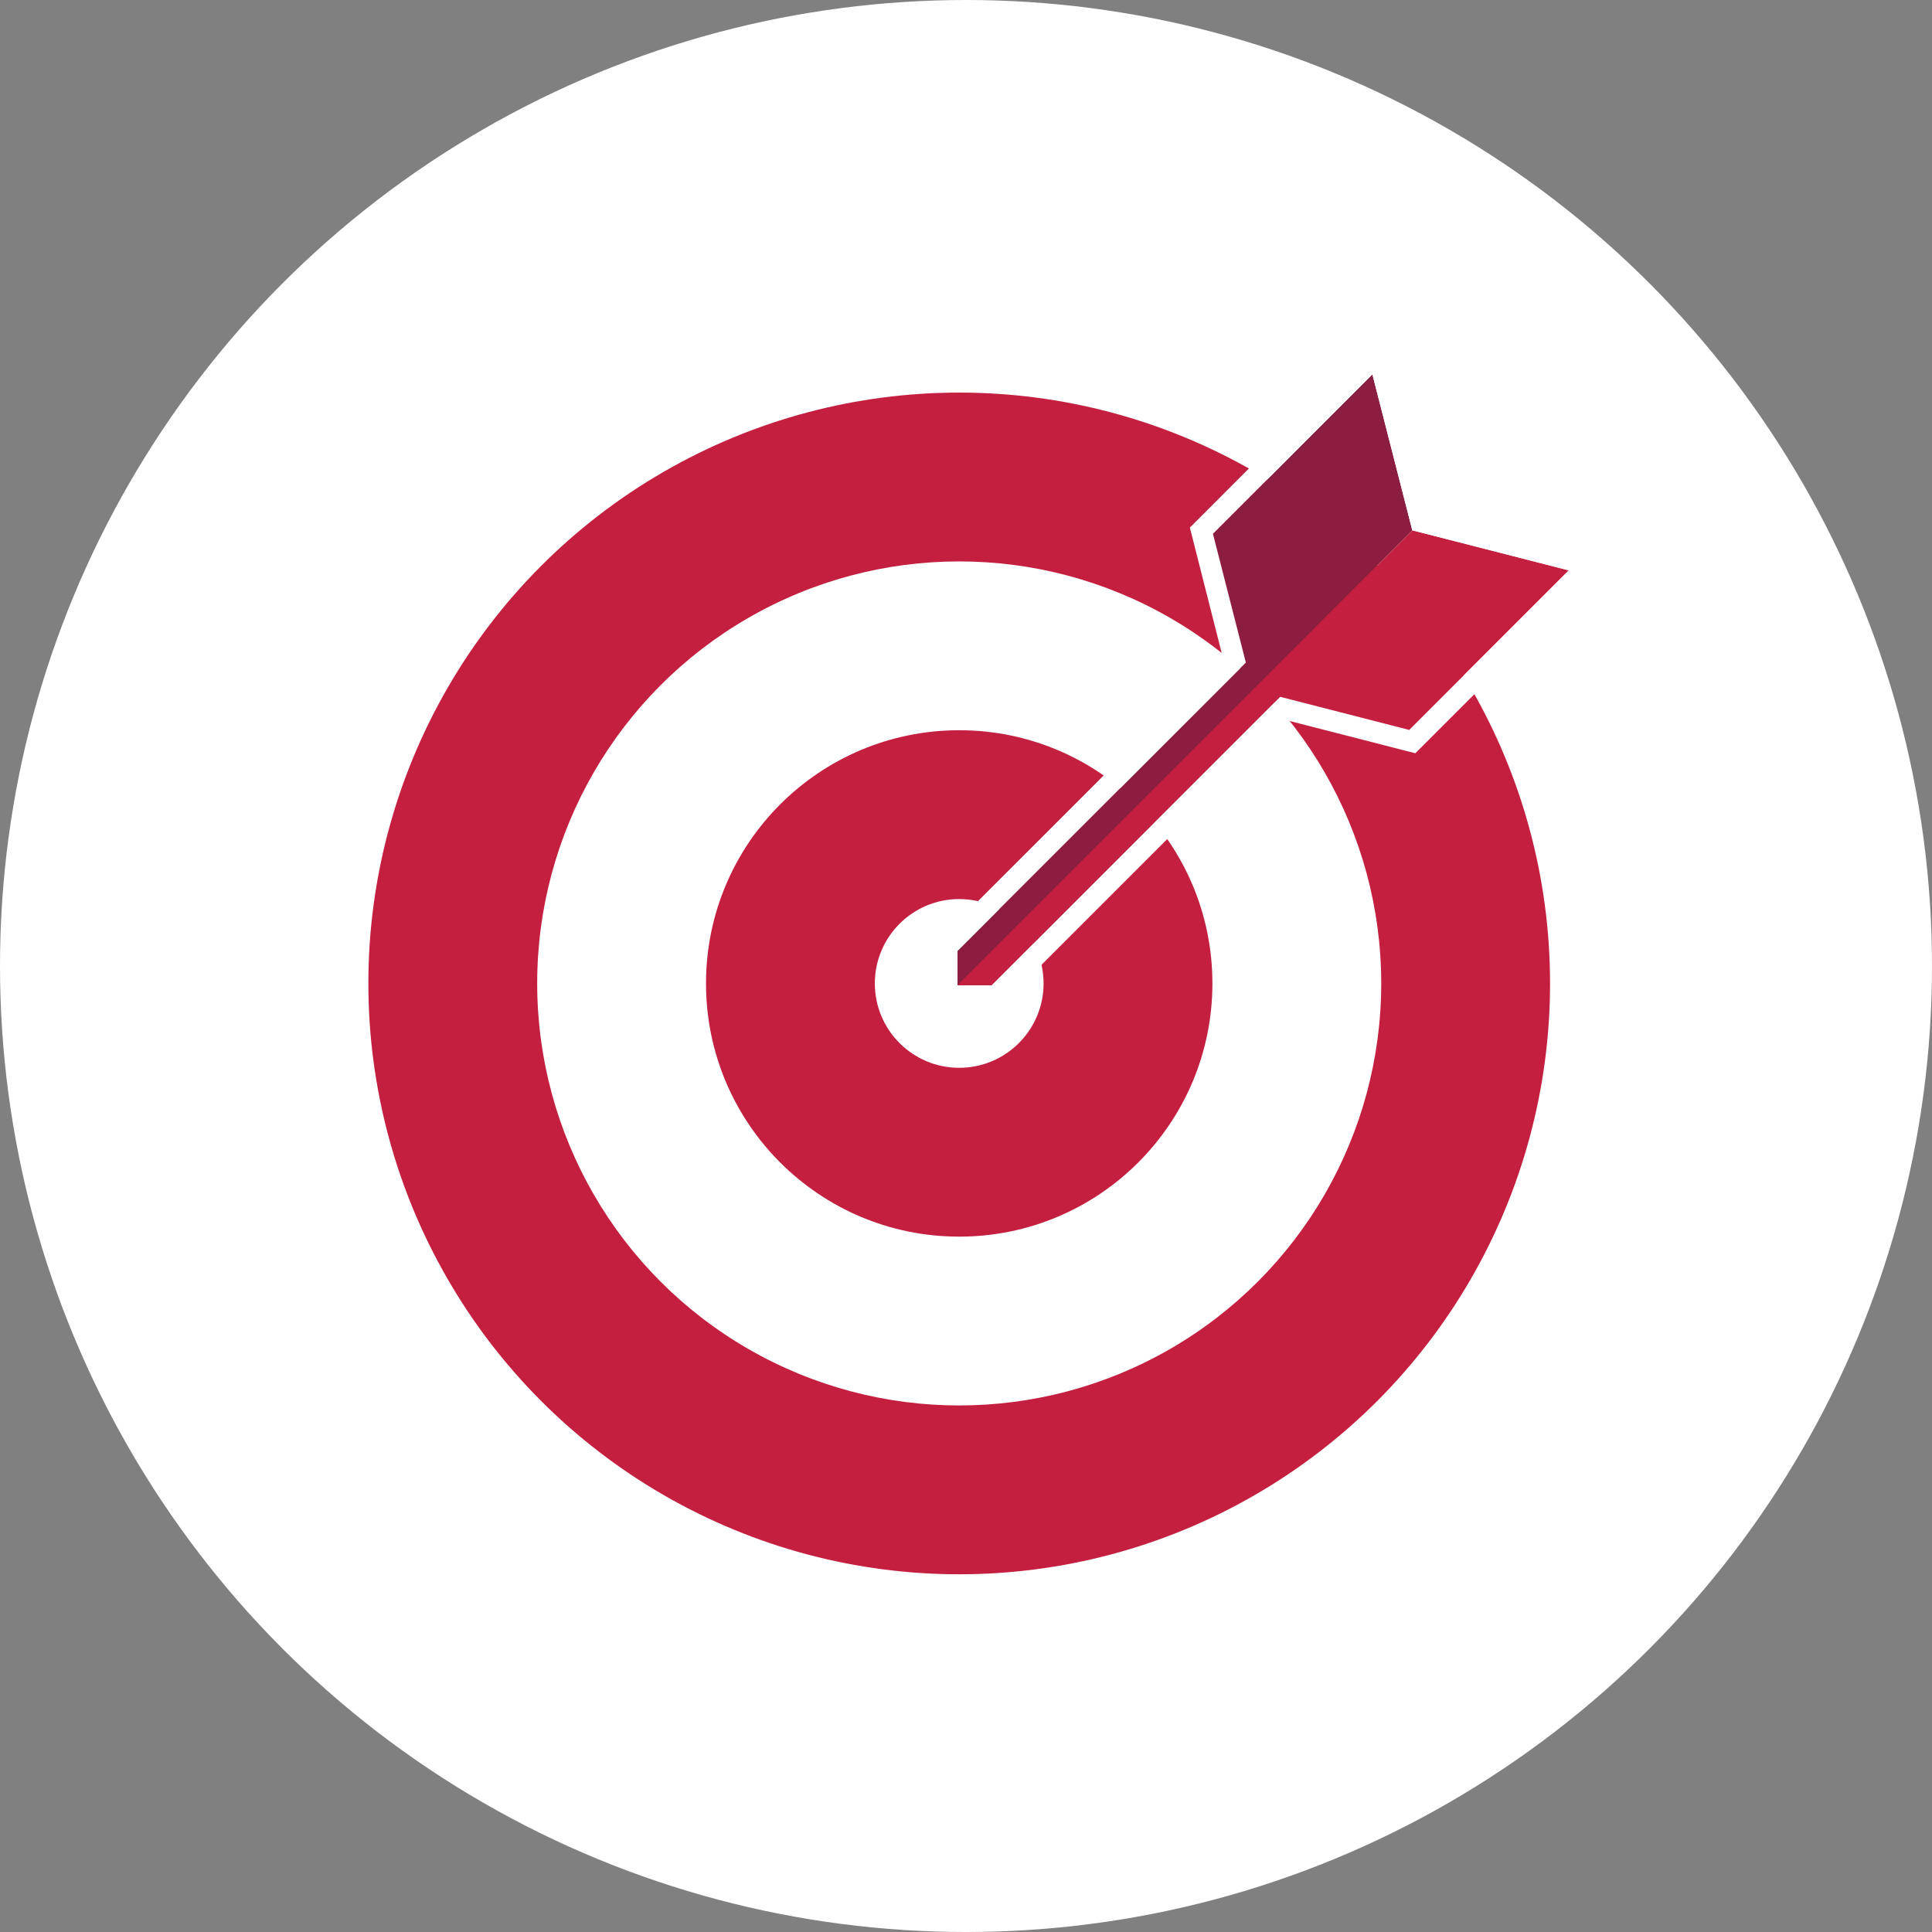
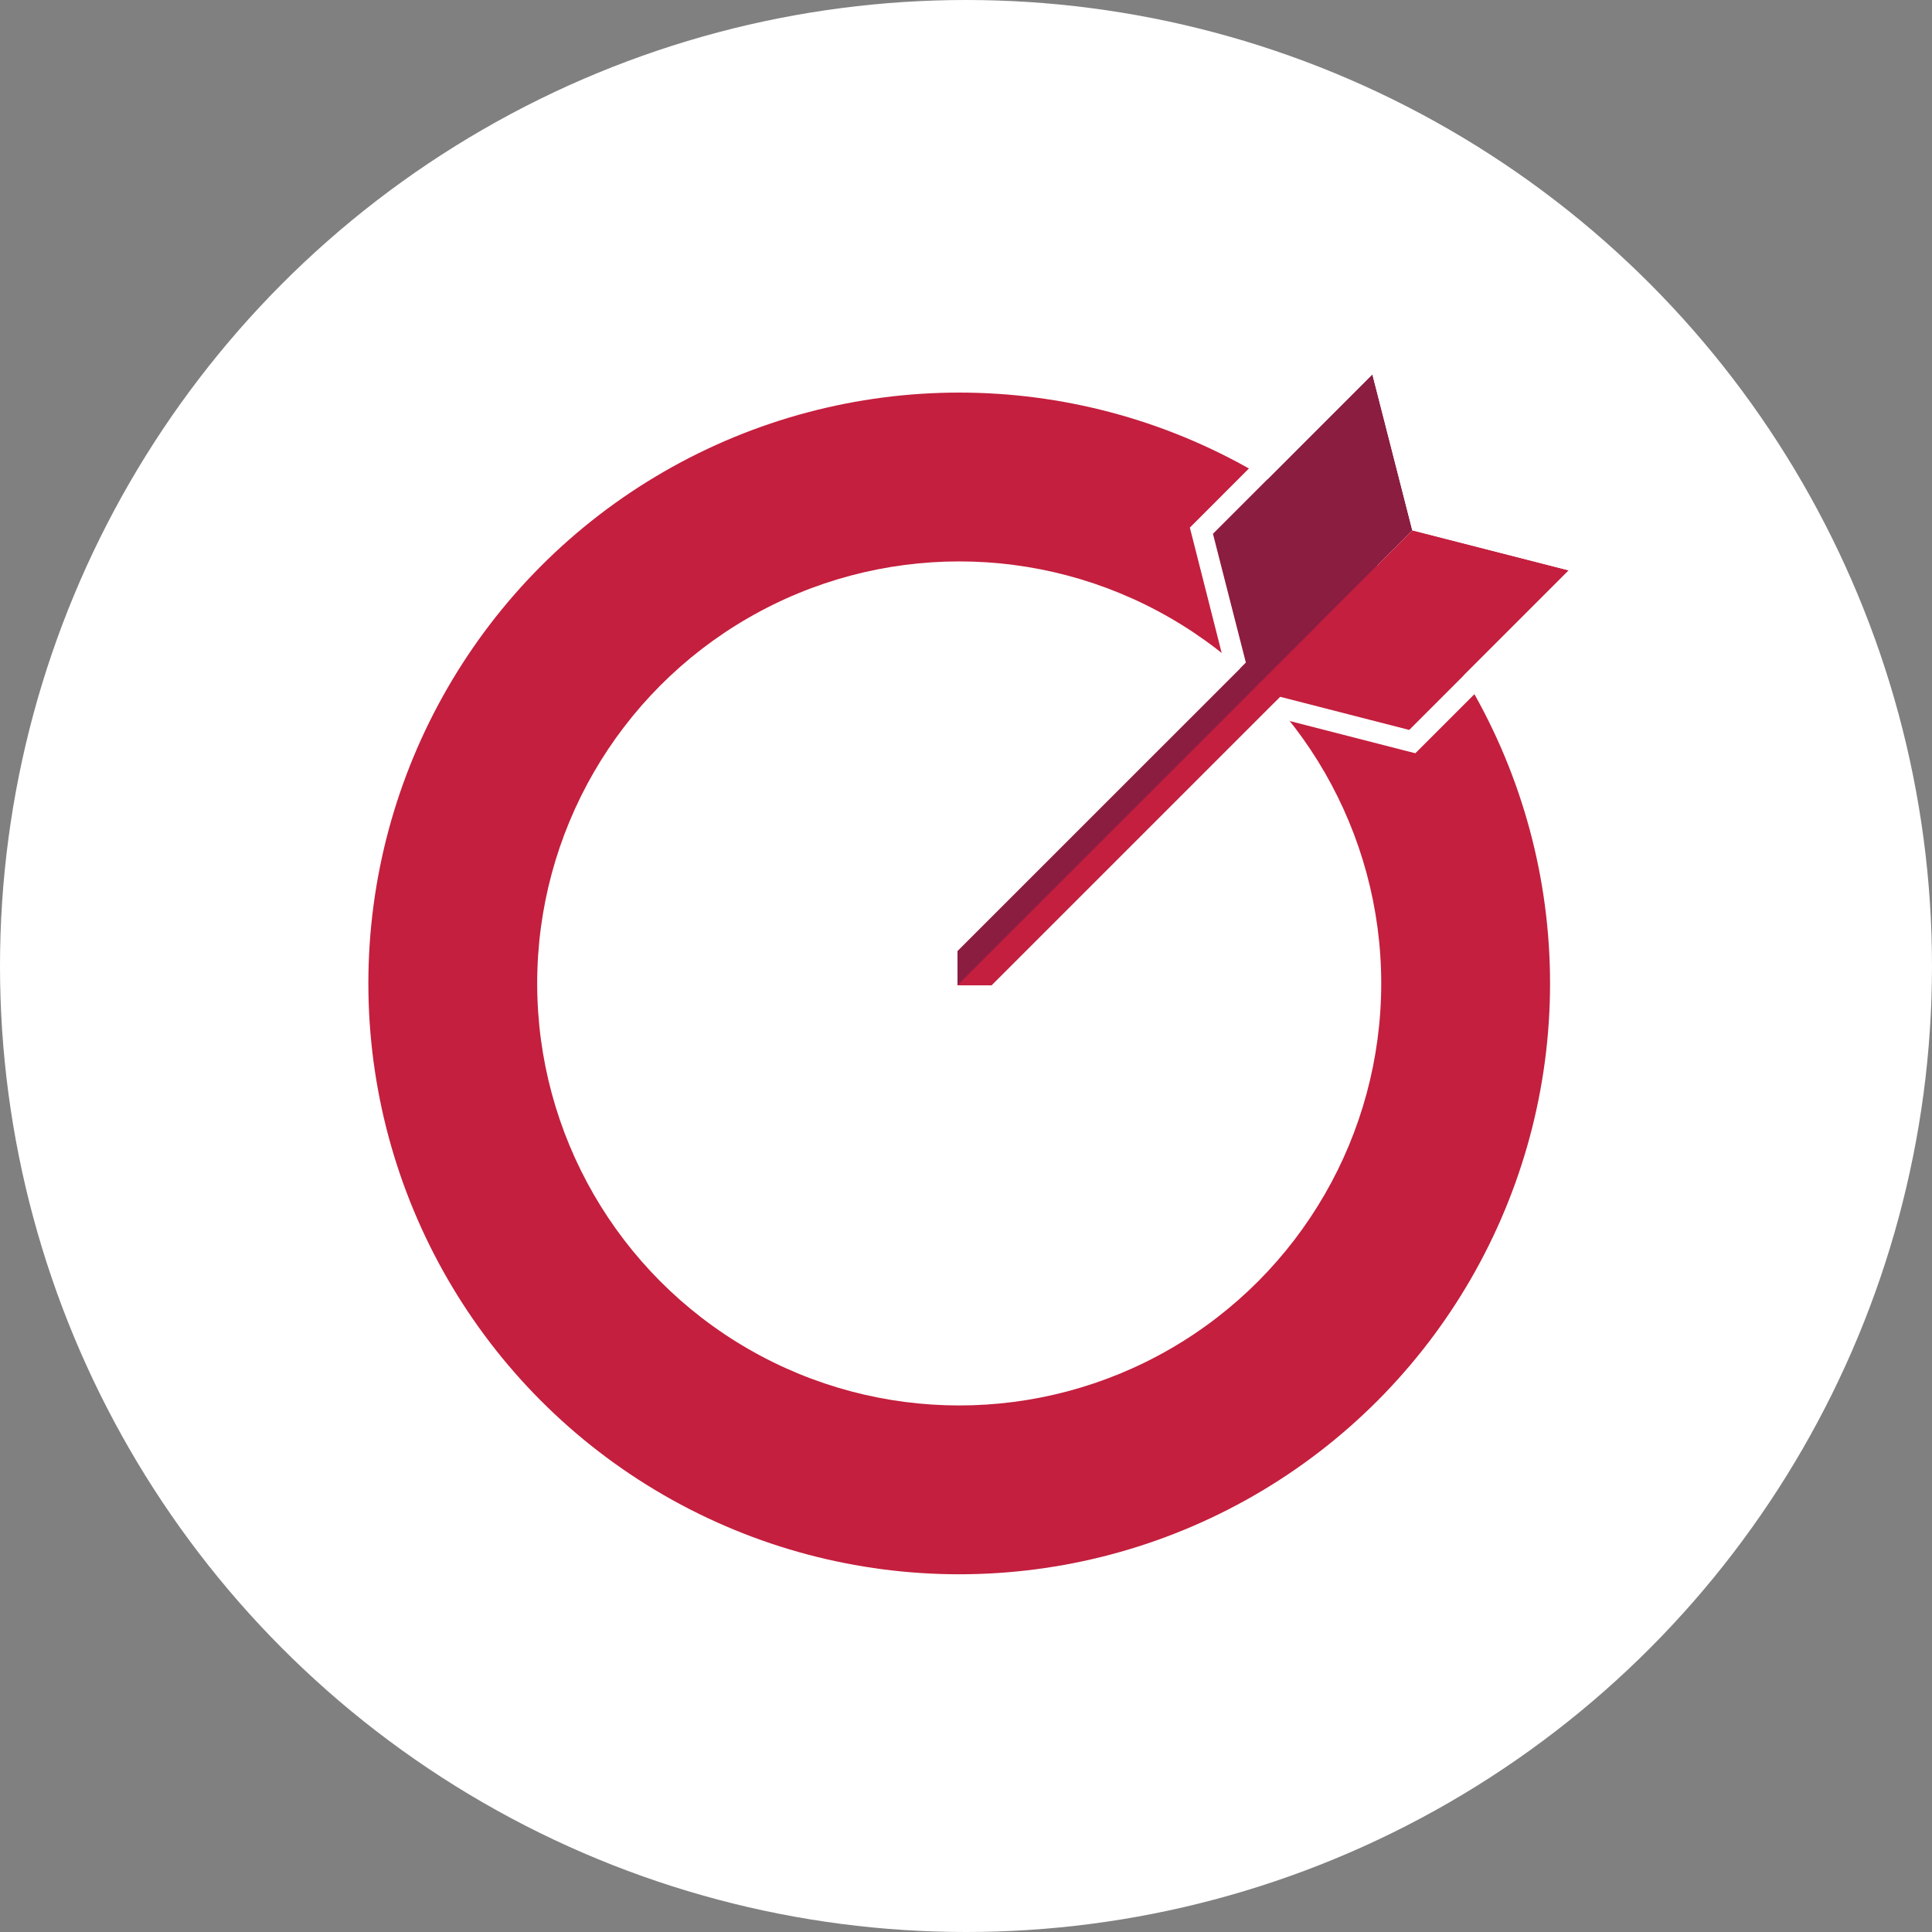
<svg xmlns="http://www.w3.org/2000/svg" width="256px" height="256px" viewBox="0 0 256 256" version="1.1">
  <rect x="0" y="0" width="256" height="256" fill="#808080" stroke="none" />
  <title>Icons/Illustrative/objects/target-256x256</title>
  <desc>Created with Sketch.</desc>
  <g id="Icons/Illustrative/objects/target-256x256" stroke="none" stroke-width="1" fill="none" fill-rule="evenodd">
    <g id="Icons/Illustrative/Oval-White" fill="#FFFFFF">
      <circle id="Oval" cx="128" cy="128" r="128" />
    </g>
    <g id="Group" transform="translate(18, 18)" fill-rule="nonzero">
      <circle id="Oval" fill="#C41F3E" cx="109.1" cy="112.31" r="78.29" />
      <circle id="Oval" fill="#FFFFFF" cx="109.1" cy="112.31" r="55.92" />
-       <circle id="Oval" fill="#C41F3E" cx="109.1" cy="112.31" r="33.55" />
      <circle id="Oval" fill="#FFFFFF" cx="109.1" cy="112.31" r="11.18" />
      <polygon id="Path" fill="#8B1D41" points="169.14 52.28 163.85 31.61 142.72 52.75 147.08 69.81 108.86 108.02 108.86 112.56 113.4 112.56 158.71 67.25 156.44 64.98" />
      <polygon id="Path" fill="#C41F3E" points="189.87 57.58 169.16 52.26 148.01 73.4 148.02 73.4 148.02 73.4 108.86 112.56 113.39 112.56 151.63 74.33 168.73 78.72" />
-       <path d="M163.85,31.61 L169.14,52.28 L189.87,57.58 L168.73,78.72 L151.63,74.33 L113.4,112.56 L108.86,112.56 L108.86,108 L147.08,69.79 L142.72,52.73 L163.85,31.59 L163.85,31.61 Z M165.32,26.22 L161.91,29.64 L140.77,50.8 L139.66,51.91 L140.05,53.43 L144,69 L106.89,106.1 L106.08,106.91 L106.08,115.34 L114.51,115.34 L115.31,114.54 L152.43,77.42 L168.01,81.42 L169.54,81.81 L170.65,80.7 L191.79,59.56 L195.21,56.14 L190.52,54.94 L171.41,50 L166.52,30.92 L165.32,26.23 L165.32,26.22 Z" id="Shape" fill="#FFFFFF" />
+       <path d="M163.85,31.61 L169.14,52.28 L189.87,57.58 L168.73,78.72 L151.63,74.33 L113.4,112.56 L108.86,112.56 L108.86,108 L147.08,69.79 L142.72,52.73 L163.85,31.59 Z M165.32,26.22 L161.91,29.64 L140.77,50.8 L139.66,51.91 L140.05,53.43 L144,69 L106.89,106.1 L106.08,106.91 L106.08,115.34 L114.51,115.34 L115.31,114.54 L152.43,77.42 L168.01,81.42 L169.54,81.81 L170.65,80.7 L191.79,59.56 L195.21,56.14 L190.52,54.94 L171.41,50 L166.52,30.92 L165.32,26.23 L165.32,26.22 Z" id="Shape" fill="#FFFFFF" />
    </g>
  </g>
</svg>